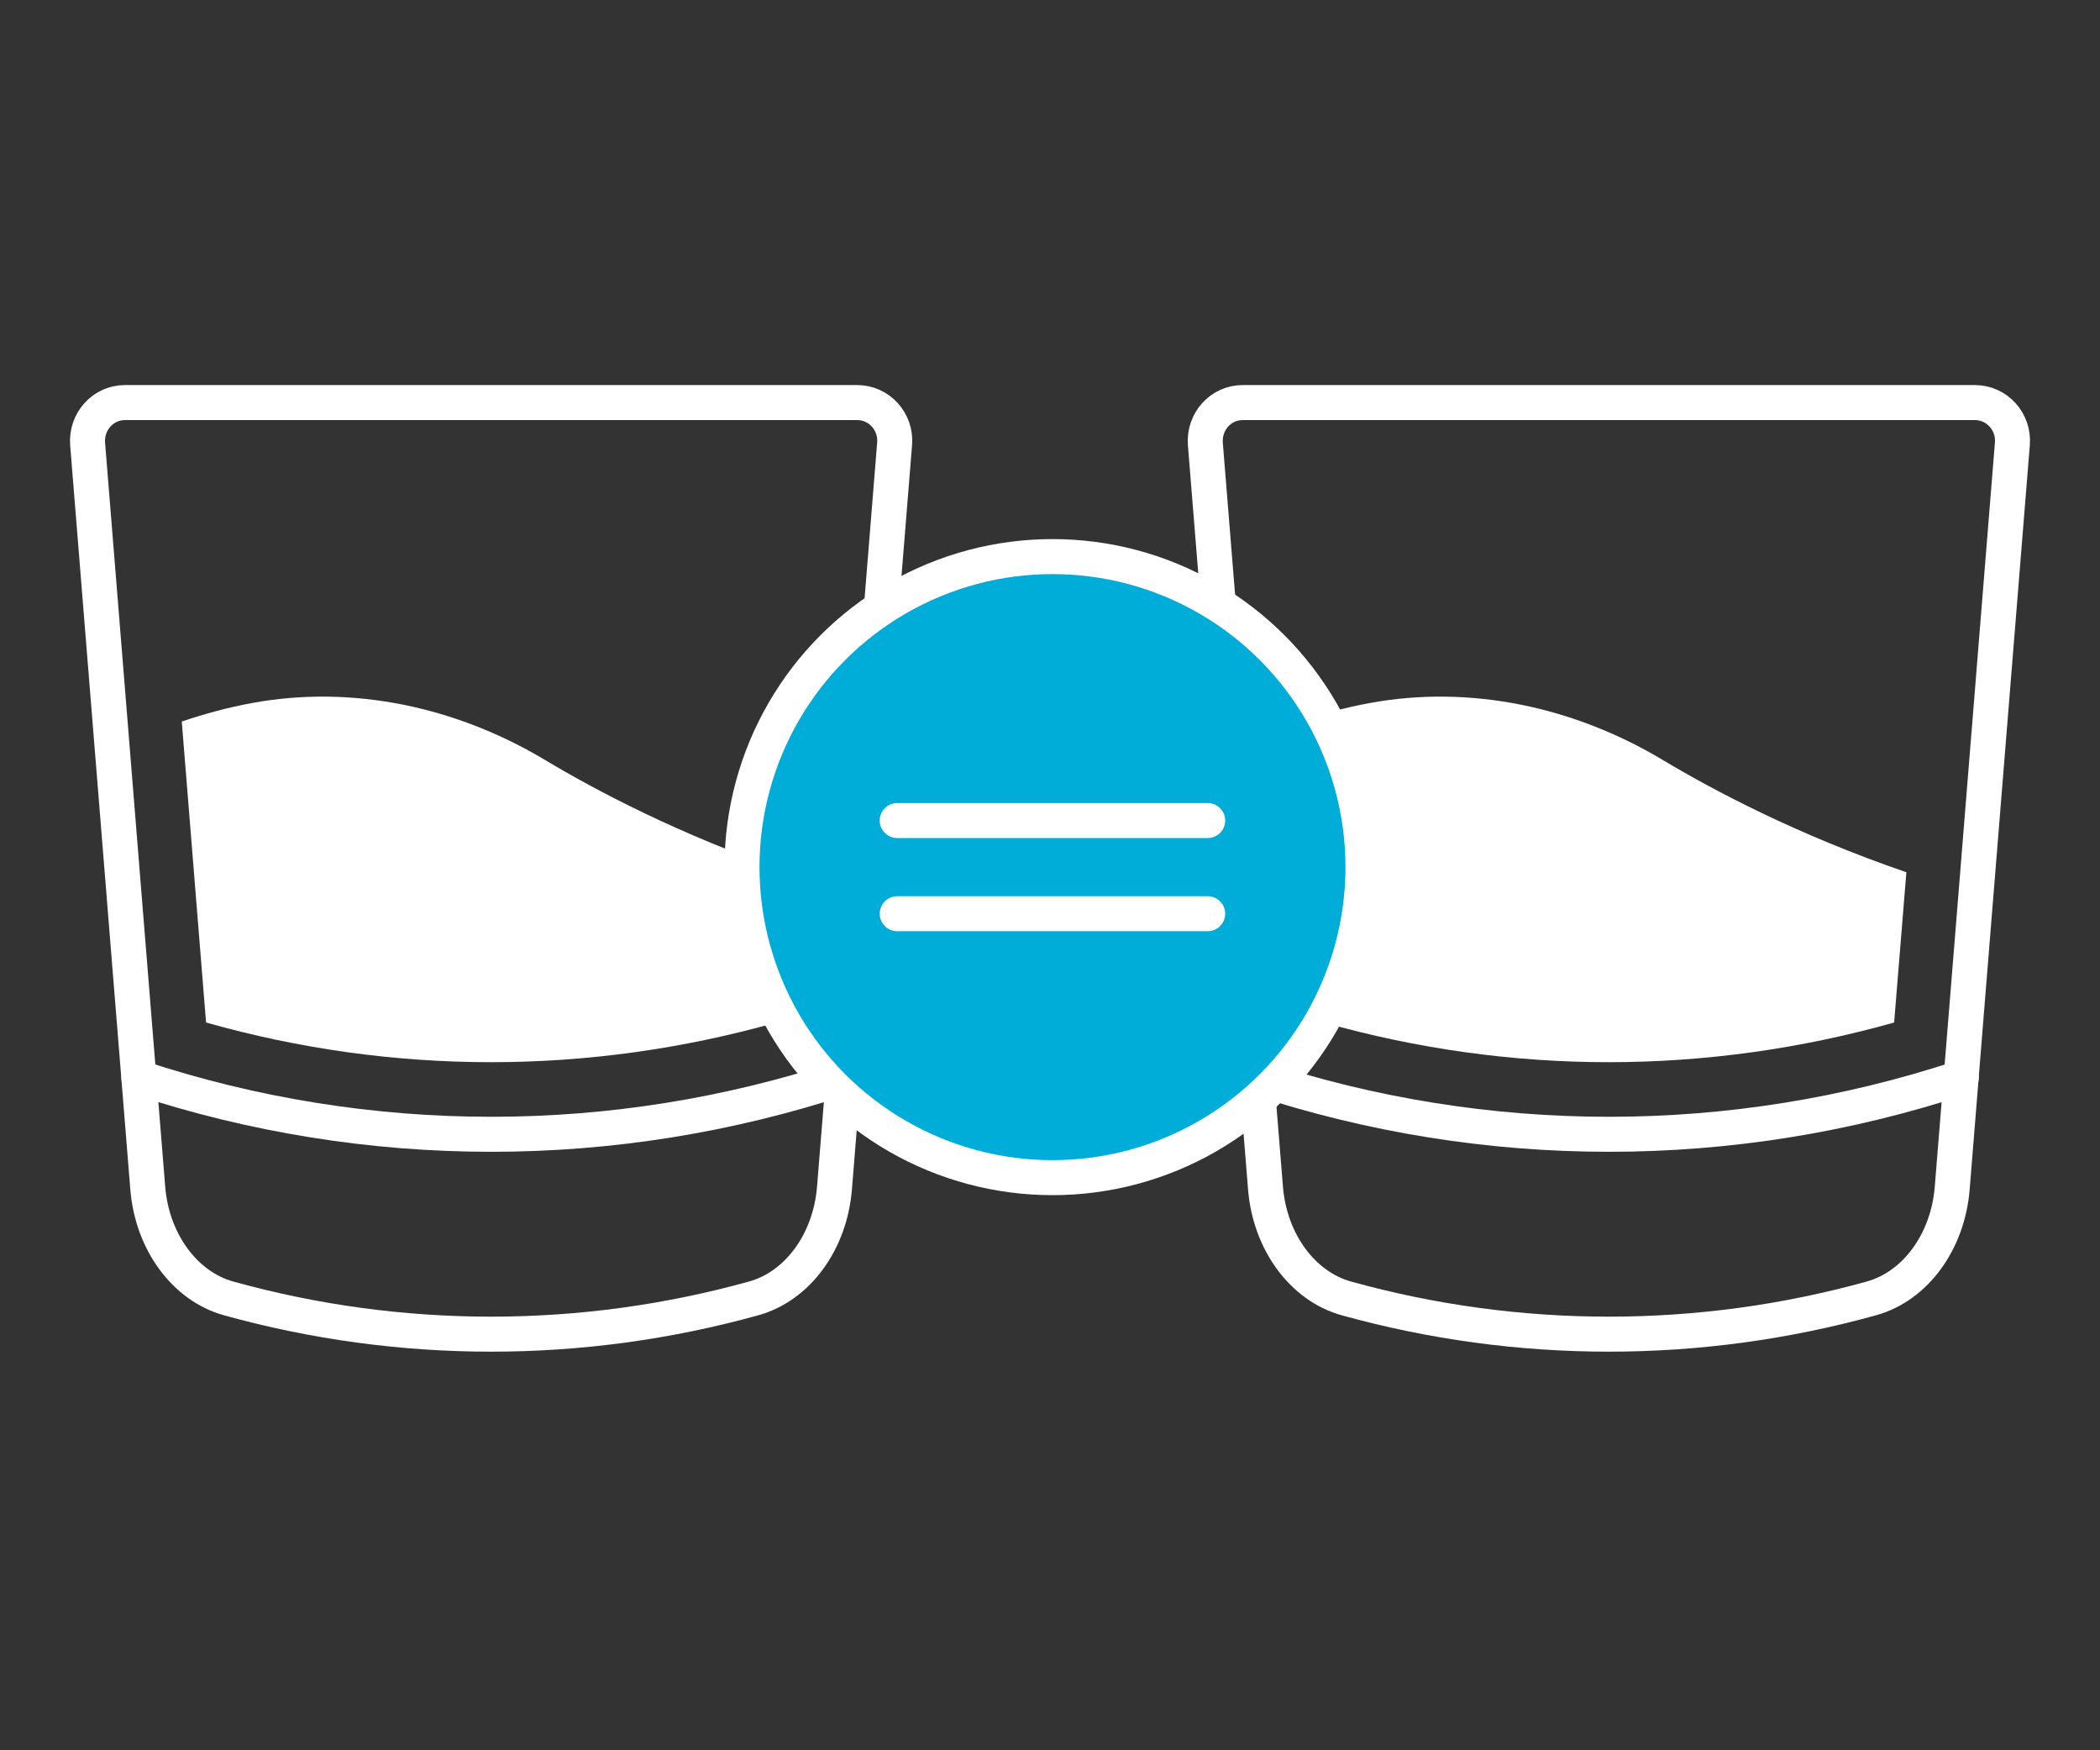
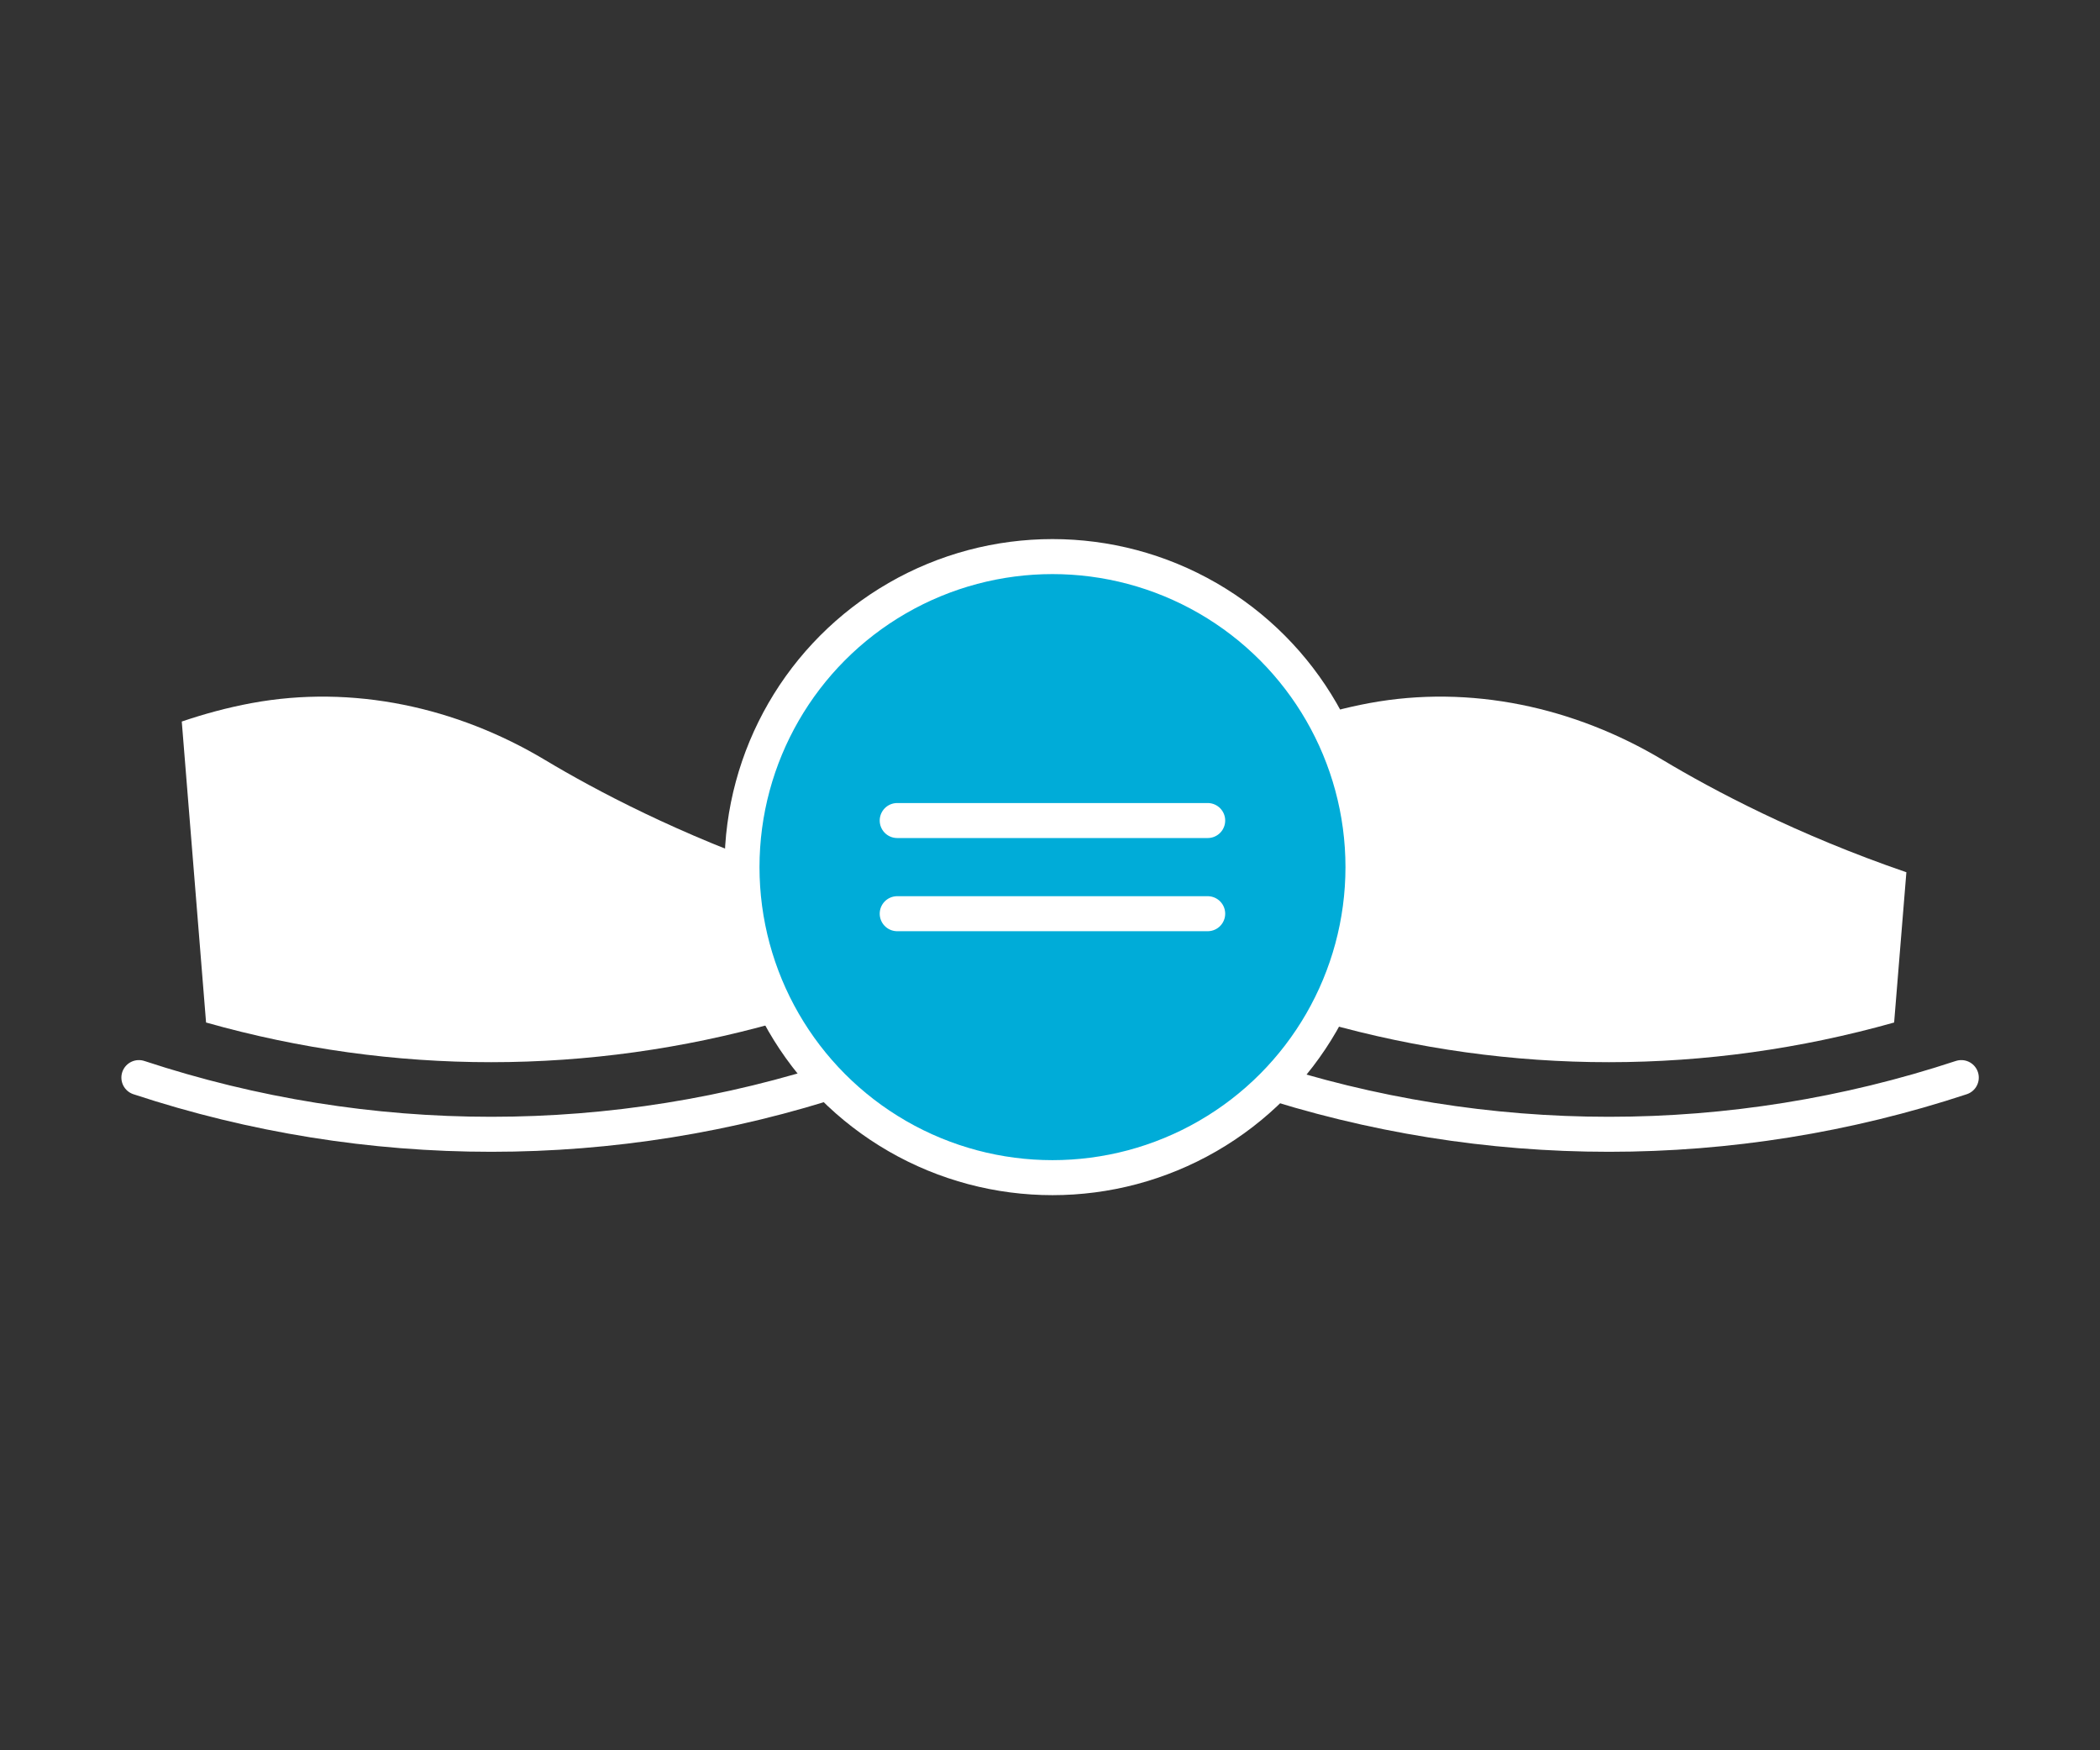
<svg xmlns="http://www.w3.org/2000/svg" fill="none" viewBox="0 0 120 100" height="100" width="120">
  <rect x="0" y="0" width="120" height="100" fill="#333333" stroke="none" />
  <g id="Frame 1321321974">
    <g id="Group 15296">
      <g id="Group 15294">
-         <path stroke-linejoin="round" stroke-linecap="round" stroke-width="2" stroke="white" d="M91.948 23H71.017C69.759 23 68.786 24.08 68.877 25.357L72.314 67.874C72.56 70.942 74.427 73.484 76.93 74.182C86.747 76.907 97.122 76.907 106.939 74.182C109.455 73.484 111.31 70.942 111.556 67.874L114.993 25.357C115.096 24.093 114.111 23 112.853 23H91.922H91.948Z" id="Vector" />
        <path stroke-linejoin="round" stroke-linecap="round" stroke-width="2" stroke="white" d="M71.807 61.567C84.892 65.886 98.989 65.886 112.074 61.567" id="Vector_2" />
        <path fill="white" d="M95.021 43.423C89.963 40.394 84.024 39.104 78.253 40.17C76.826 40.434 75.504 40.802 74.258 41.224L75.646 58.42C86.358 61.449 97.524 61.436 108.236 58.42L108.936 49.835C102.685 47.689 97.9 45.148 95.021 43.423Z" id="Vector_3" />
      </g>
      <g id="Group 15296_2">
-         <path stroke-linejoin="round" stroke-linecap="round" stroke-width="2" stroke="white" d="M28.077 23H7.146C5.888 23 4.915 24.08 5.006 25.357L8.443 67.874C8.689 70.942 10.556 73.484 13.059 74.182C22.876 76.907 33.251 76.907 43.068 74.182C45.584 73.484 47.438 70.942 47.685 67.874L51.121 25.357C51.225 24.093 50.24 23 48.982 23H28.051H28.077Z" id="Vector_4" />
        <path stroke-linejoin="round" stroke-linecap="round" stroke-width="2" stroke="white" d="M7.936 61.567C21.021 65.886 35.118 65.886 48.203 61.567" id="Vector_5" />
        <path fill="white" d="M31.15 43.423C26.092 40.394 20.153 39.104 14.382 40.17C12.955 40.434 11.632 40.802 10.387 41.224L11.775 58.42C22.487 61.449 33.653 61.436 44.365 58.42L45.065 49.835C38.814 47.689 34.029 45.148 31.15 43.423Z" id="Vector_6" />
      </g>
      <g id="Group 15295">
        <ellipse stroke-width="2" stroke="white" fill="#00ACD8" ry="17.742" rx="17.742" cy="49.542" cx="60.142" id="Ellipse 57" />
        <path stroke-linecap="round" stroke-width="2" stroke="white" d="M51.269 46.88H69.011" id="Vector 66" />
        <path stroke-linecap="round" stroke-width="2" stroke="white" d="M51.269 52.203H69.011" id="Vector 67" />
      </g>
    </g>
  </g>
</svg>